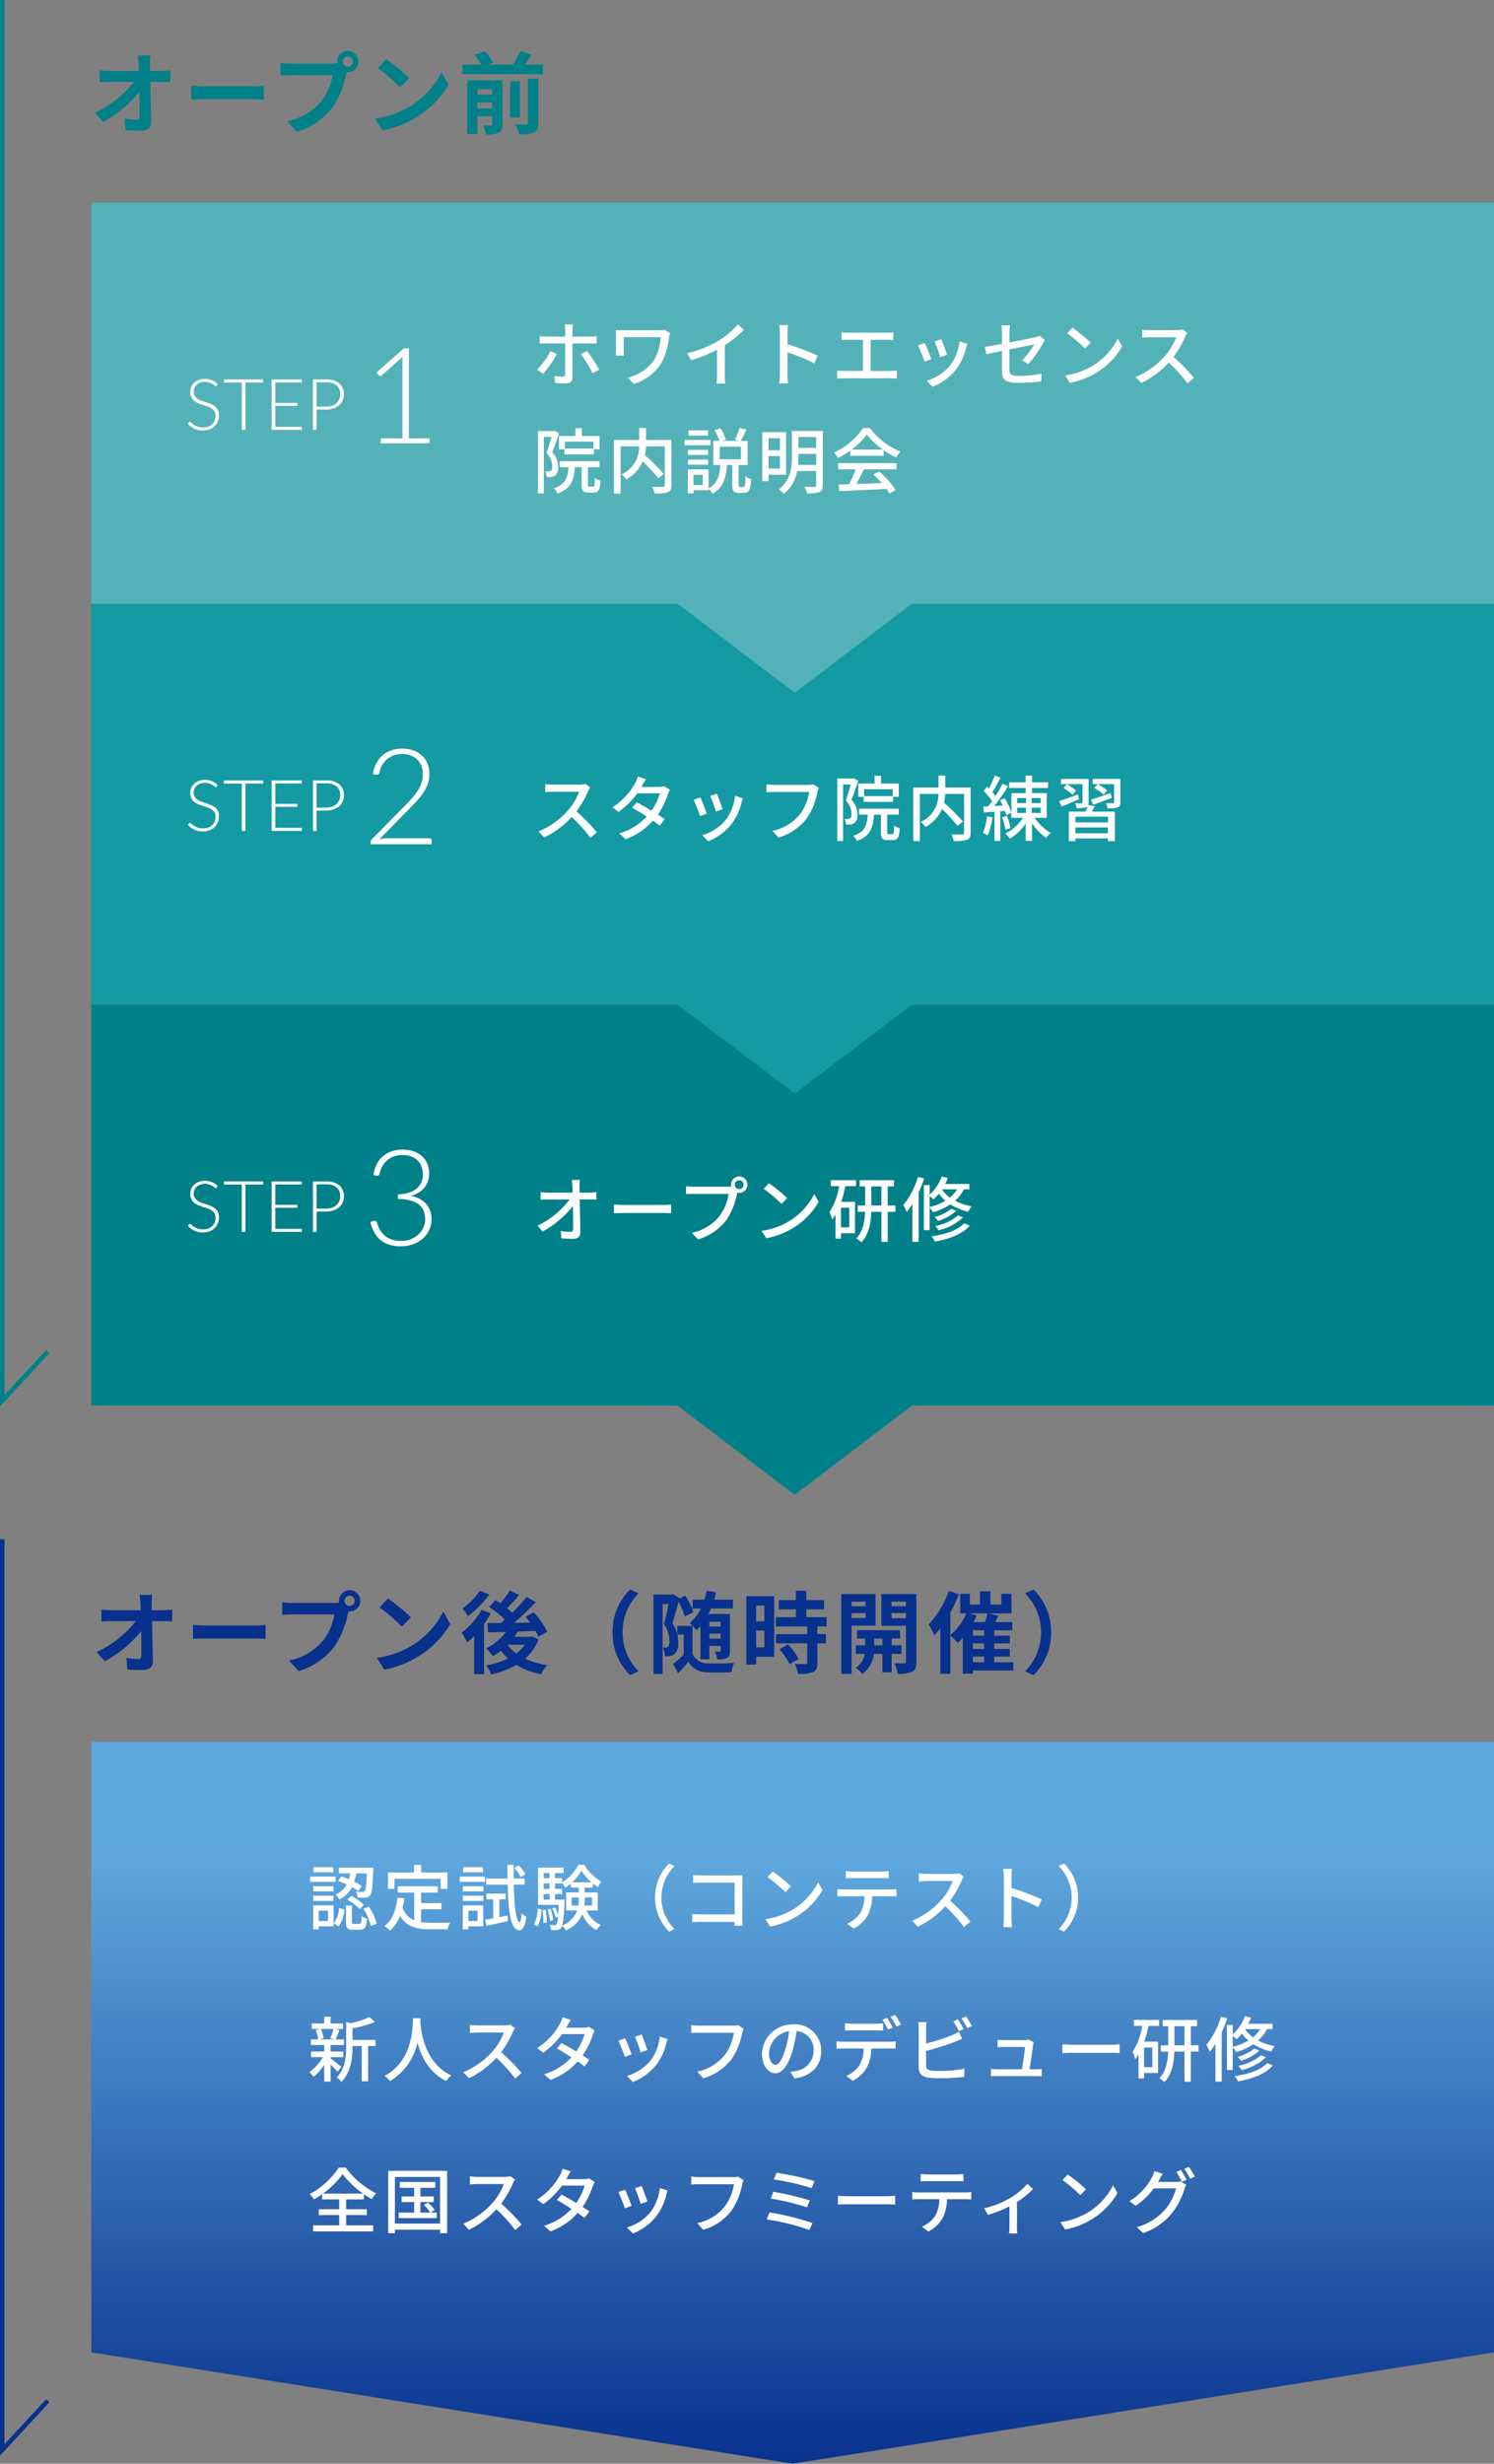
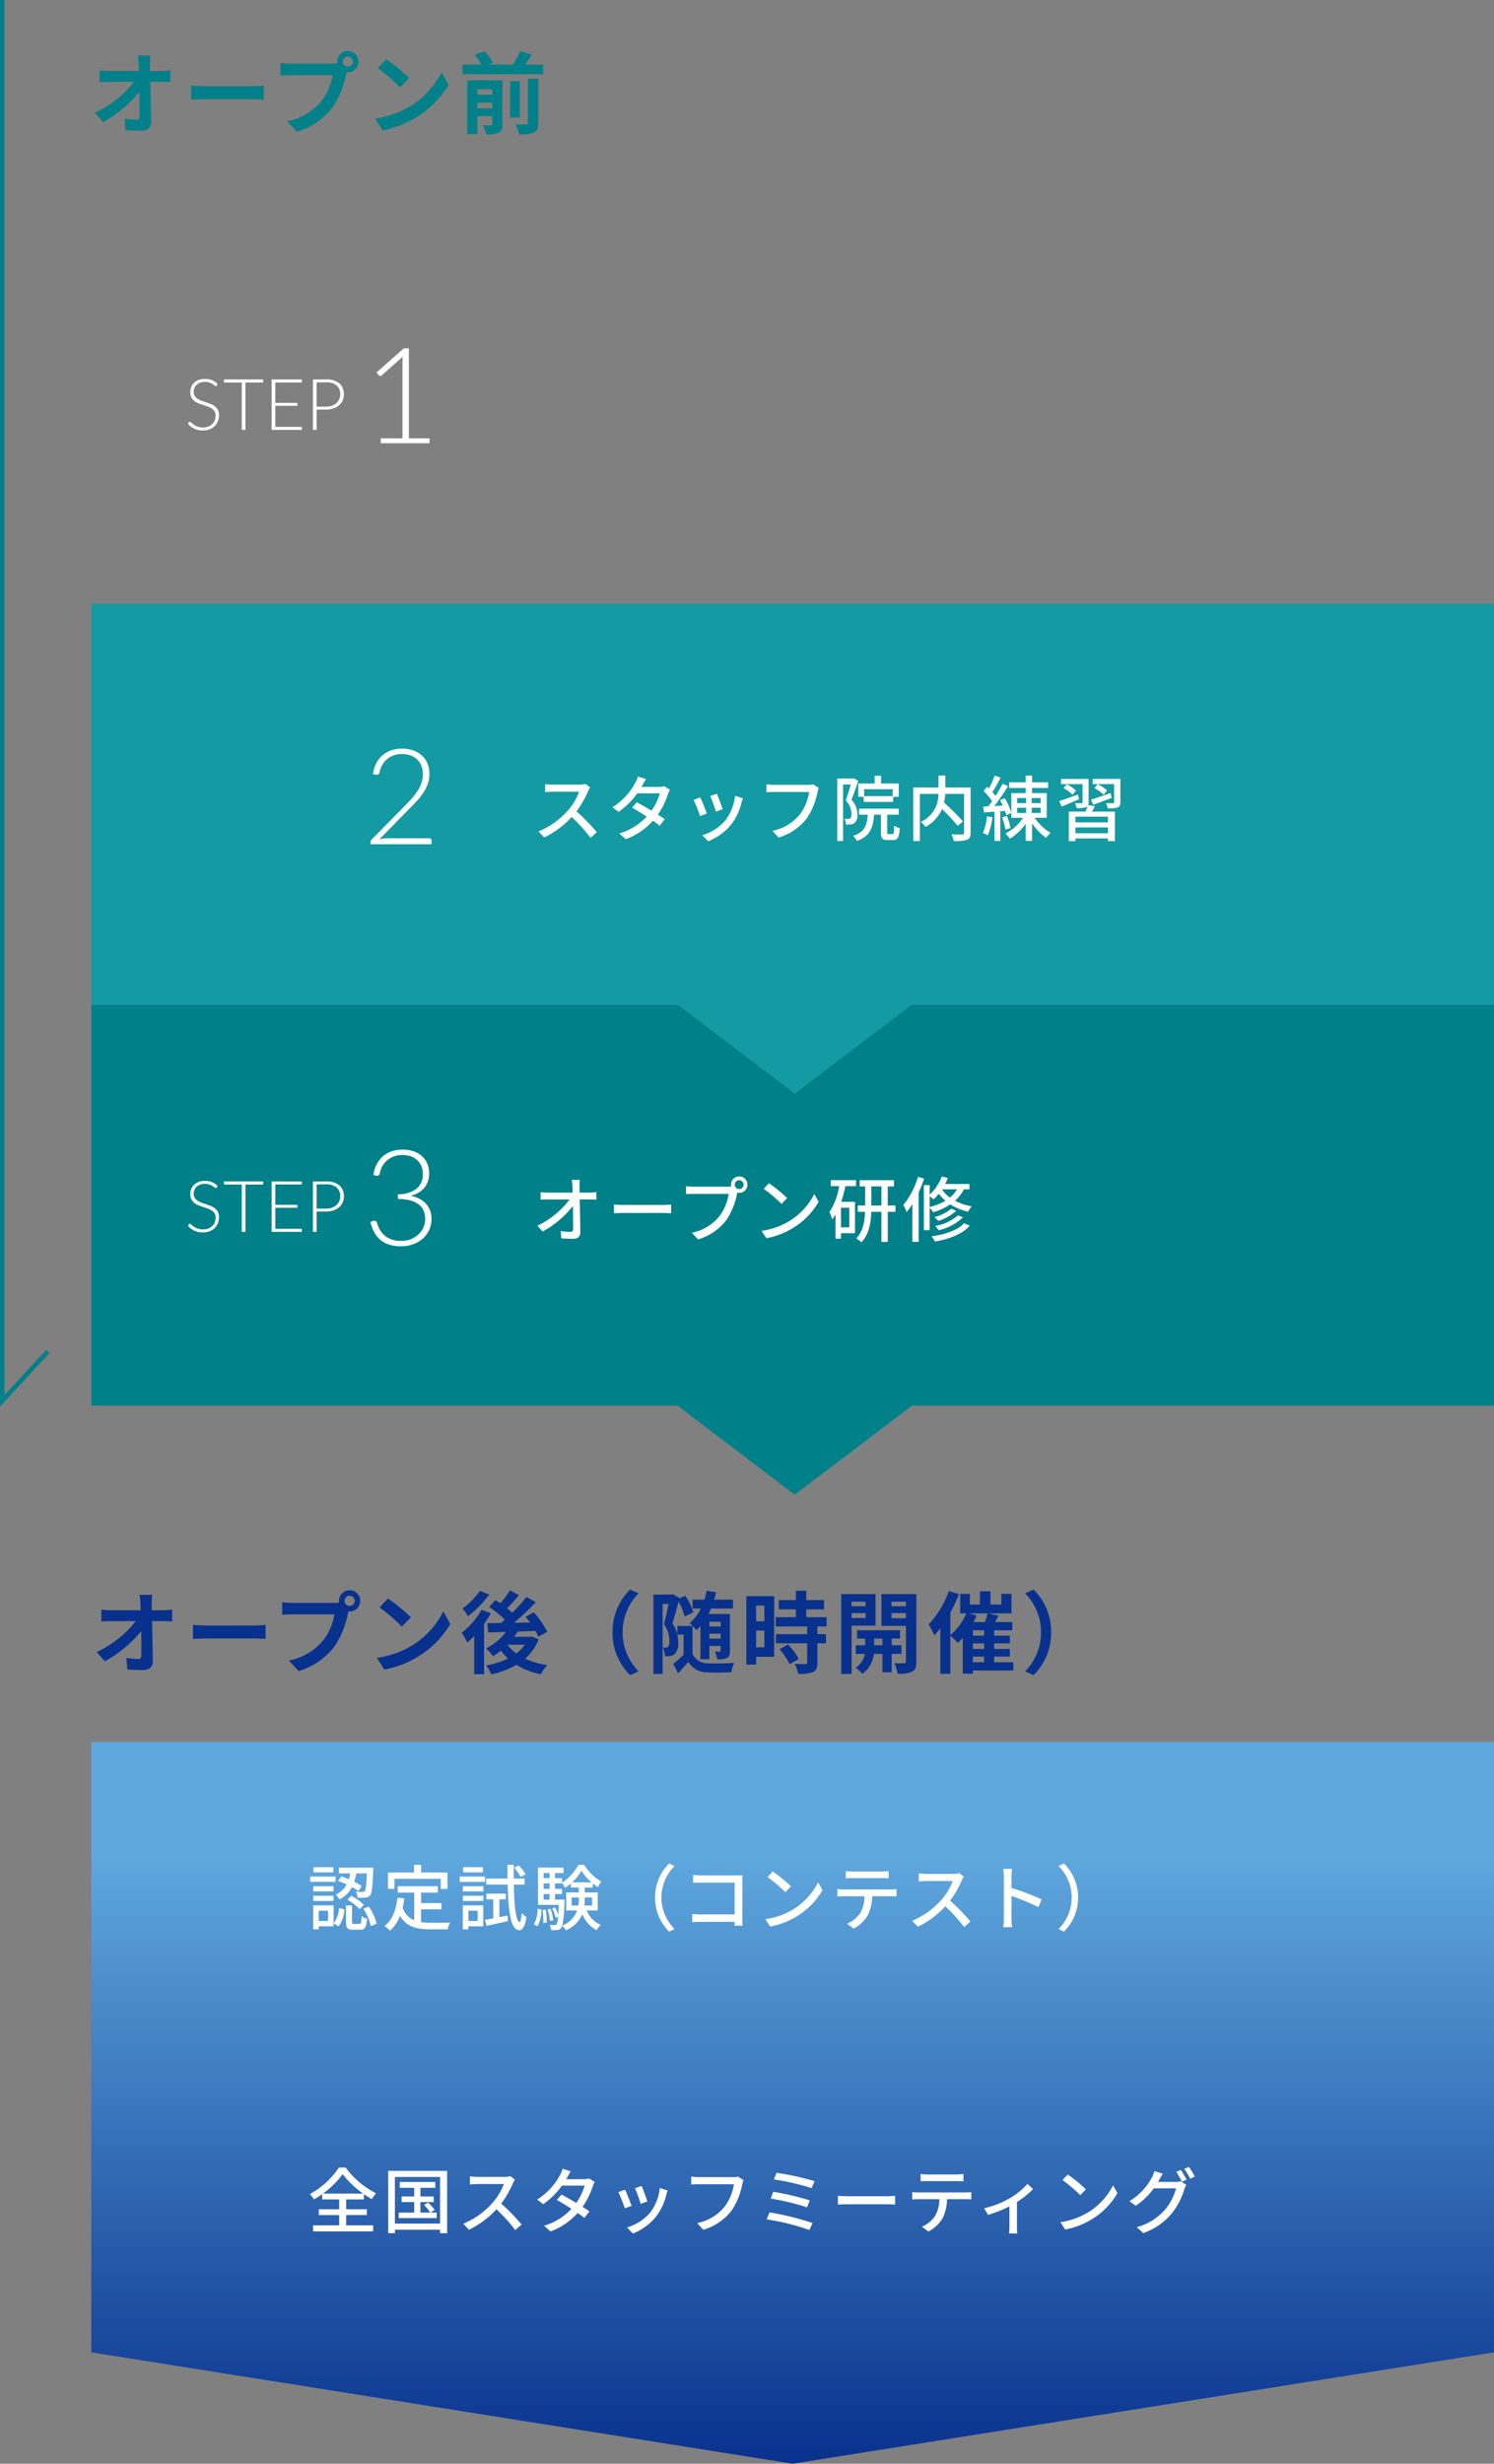
<svg xmlns="http://www.w3.org/2000/svg" width="335.5" height="552.978">
  <rect width="100%" height="100%" fill="#808080" stroke="none" />
  <defs>
    <linearGradient id="a" x1=".5" x2=".5" y2="1" gradientUnits="objectBoundingBox">
      <stop offset="0" stop-color="#5fa8de" />
      <stop offset="1" stop-color="#08318d" />
    </linearGradient>
  </defs>
  <g data-name="support/trainingstaff/image9-sp">
    <path data-name="合体 23" d="M152.143 315.488H20.5v-90h315v90H204.8l-26.33 20z" fill="#008088" />
    <path data-name="パス 290719" d="M130.156 267.68l-.016-1.376a8.986 8.986 0 01.08-1.472h-1.82a10.145 10.145 0 01.144 1.472c.016.384.032.848.048 1.376H123a12.556 12.556 0 01-1.6-.112v1.7q.792-.048 1.632-.048h4.88a19.666 19.666 0 01-7.212 5.884l1.152 1.312a22.165 22.165 0 006.8-5.728c.032 1.936.048 3.952.048 5.152 0 .432-.16.64-.592.64a16.477 16.477 0 01-2.192-.176l.128 1.648c.848.048 1.776.096 2.656.096 1.072 0 1.616-.512 1.616-1.44-.016-2.064-.08-5.024-.128-7.392h2.336c.4 0 .976.016 1.408.032v-1.68a12.875 12.875 0 01-1.488.112zm7.712 4.64a44.015 44.015 0 012.368-.064h8.7c.7 0 1.424.048 1.776.064v-1.968c-.384.032-1.008.1-1.792.1h-8.684c-.864 0-1.856-.048-2.368-.1zM166 266.88a.987.987 0 01-1-.992 1 1 0 01.992-.992 1 1 0 011.008.992.99.99 0 01-1 .992zm-10.224-.528a14.475 14.475 0 01-1.728-.112v1.776c.4-.016 1.04-.048 1.728-.048h7.856a11.2 11.2 0 01-2 4.912 10.632 10.632 0 01-6.26 3.808l1.376 1.5a12.444 12.444 0 006.352-4.332 16.019 16.019 0 002.4-5.868l.08-.3a1.744 1.744 0 00.416.048 1.844 1.844 0 001.856-1.84 1.854 1.854 0 00-1.852-1.848 1.851 1.851 0 00-1.84 1.84 1.986 1.986 0 00.048.432 5.073 5.073 0 01-.672.032zm16.9-.784l-1.176 1.248a36.376 36.376 0 014 3.392l1.264-1.3a32.4 32.4 0 00-4.096-3.34zm-1.656 10.704l1.072 1.648a17.641 17.641 0 006.128-2.384 16.49 16.49 0 005.616-5.792L182.86 268a15.234 15.234 0 01-5.552 6.032 16.625 16.625 0 01-6.288 2.24zm19.7-.8h-1.86v-4.4h1.856zm-4.144-9.248h1.856a14.4 14.4 0 01-2.16 5.808 9.181 9.181 0 01.592 1.68 9.529 9.529 0 00.752-1.1v5.404h1.244v-1.228H192v-7.04h-3.092a27.007 27.007 0 00.928-3.52h2.4v-1.344h-5.664zm9.1 4.352v-4.288h2.256v4.288zm5.408 0h-1.728v-4.288h1.408v-1.392h-7.712v1.392h1.232v4.288h-1.664v1.412h1.648c-.08 2.044-.448 4.4-1.968 5.98a7.851 7.851 0 011.136.864c1.728-1.792 2.144-4.444 2.224-6.844h2.272v6.764h1.424v-6.764h1.728zm5.072-6.432a18.594 18.594 0 01-3.3 6.32 11.658 11.658 0 01.752 1.568 15.854 15.854 0 001.28-1.776v8.48h1.412v-11.088c.464-1.024.88-2.08 1.232-3.12zm2.608 4.352c.3.224.688.528.88.7a11.337 11.337 0 001.184-1.264 8.943 8.943 0 001.472 1.572 12.475 12.475 0 01-3.536 1.408zm6.144-1.552a6.958 6.958 0 01-1.584 1.844 7.4 7.4 0 01-1.792-1.824l.016-.016zm2.8 0v-1.2h-5.472a11.522 11.522 0 00.624-1.36l-1.36-.336a10.437 10.437 0 01-2.736 4.08V266h-1.3v10.112h1.3v-5.072a6.882 6.882 0 01.784 1.056 13.968 13.968 0 003.852-1.776 12.484 12.484 0 004 1.648 7.021 7.021 0 01.816-1.216 12.4 12.4 0 01-3.744-1.248 8.942 8.942 0 001.984-2.56zm-2.56 5.844a10.906 10.906 0 01-5.12 2.384 5.894 5.894 0 01.736.96 11.648 11.648 0 005.488-2.9zm-1.52-1.488a9.726 9.726 0 01-3.776 1.868 5.144 5.144 0 01.816.864 10.677 10.677 0 004.08-2.272zm2.864 3.264c-1.392 1.564-4.224 2.492-7.312 2.94a4.909 4.909 0 01.768 1.168c3.312-.592 6.224-1.696 7.824-3.584z" fill="#fff" />
    <path data-name="パス 290718" d="M48.668 266.544a.226.226 0 01-.208.136.461.461 0 01-.268-.148 3.5 3.5 0 00-.444-.328 3.51 3.51 0 00-.7-.332 3.067 3.067 0 00-1.036-.152 3.07 3.07 0 00-1.084.176 2.262 2.262 0 00-.784.48 2.043 2.043 0 00-.48.7 2.193 2.193 0 00-.164.844 1.717 1.717 0 00.244.952 2.2 2.2 0 00.644.64 4.168 4.168 0 00.908.444q.508.18 1.044.356t1.044.388a3.764 3.764 0 01.908.532 2.441 2.441 0 01.644.788 2.5 2.5 0 01.244 1.168 3.667 3.667 0 01-.244 1.34 3.127 3.127 0 01-.708 1.088 3.324 3.324 0 01-1.136.732 4.121 4.121 0 01-1.536.268 4.341 4.341 0 01-1.928-.4 4.543 4.543 0 01-1.416-1.08l.224-.348a.281.281 0 01.224-.12.32.32 0 01.184.1l.272.236q.16.14.384.3a3.181 3.181 0 00.52.3 3.679 3.679 0 00.68.236 3.606 3.606 0 00.872.1 3.311 3.311 0 001.2-.2 2.626 2.626 0 00.892-.556 2.357 2.357 0 00.556-.836 2.784 2.784 0 00.192-1.036 1.827 1.827 0 00-.244-.988 2.1 2.1 0 00-.644-.648 4.154 4.154 0 00-.908-.436q-.508-.184-1.044-.352t-1.044-.376a3.6 3.6 0 01-.908-.532 2.435 2.435 0 01-.644-.808 2.68 2.68 0 01-.244-1.212 2.868 2.868 0 01.216-1.1 2.726 2.726 0 01.632-.932 3.1 3.1 0 011.028-.64 3.746 3.746 0 011.4-.244 4.224 4.224 0 011.58.28 3.787 3.787 0 011.276.856zm10.424-.68h-3.976v10.624h-.824v-10.624h-4v-.7h8.8zm8.708 9.944l-.02.68H61v-11.32h6.78v.68h-5.96v4.576h4.96v.664h-4.96v4.72zm5.4-4.536a4.014 4.014 0 001.336-.208 2.959 2.959 0 001-.576 2.5 2.5 0 00.632-.868 2.681 2.681 0 00.232-1.092 2.533 2.533 0 00-.8-2.008 3.529 3.529 0 00-2.392-.7H71.1v5.456zm0-6.1a4.492 4.492 0 013 .872 3.106 3.106 0 011.02 2.484 3.3 3.3 0 01-.28 1.368 3.082 3.082 0 01-.8 1.076 3.72 3.72 0 01-1.264.7 5.193 5.193 0 01-1.676.256h-2.1v4.56h-.824v-11.32z" fill="#fff" />
    <path data-name="パス 290717" d="M83.84 263.753a7.522 7.522 0 01.75-2.43 6 6 0 011.41-1.8 5.932 5.932 0 011.98-1.118 7.5 7.5 0 012.43-.382 7.652 7.652 0 012.3.338 5.54 5.54 0 011.9 1.012 4.785 4.785 0 011.29 1.68 5.408 5.408 0 01.472 2.325 5.244 5.244 0 01-.315 1.868 4.635 4.635 0 01-.878 1.463 5.1 5.1 0 01-1.327 1.057 6.753 6.753 0 01-1.665.653 5.939 5.939 0 013.532 1.807 5.039 5.039 0 011.181 3.427 5.625 5.625 0 01-.525 2.422 5.892 5.892 0 01-1.44 1.928 6.714 6.714 0 01-2.155 1.267 7.769 7.769 0 01-2.7.458 8.122 8.122 0 01-3.023-.488 5.88 5.88 0 01-1.987-1.267 5.851 5.851 0 01-1.215-1.748 13.837 13.837 0 01-.705-1.927l.57-.24a.864.864 0 01.5-.06.5.5 0 01.382.345q.075.18.2.563a6.044 6.044 0 00.368.848 6.054 6.054 0 00.622.952 4.466 4.466 0 00.96.893 5.034 5.034 0 001.388.66 6.425 6.425 0 001.92.255 5.773 5.773 0 002.363-.45 5.415 5.415 0 001.695-1.148 4.629 4.629 0 001.02-1.56 4.577 4.577 0 00.342-1.668 5.24 5.24 0 00-.307-1.815 3.4 3.4 0 00-1.028-1.447 5.239 5.239 0 00-1.9-.96 10.254 10.254 0 00-2.9-.352v-1.035a8.562 8.562 0 002.43-.368 5.214 5.214 0 001.755-.923 3.8 3.8 0 001.07-1.4 4.346 4.346 0 00.36-1.785 4.679 4.679 0 00-.375-1.95 3.883 3.883 0 00-1.01-1.365 4.026 4.026 0 00-1.47-.8 6.008 6.008 0 00-1.755-.25 5.458 5.458 0 00-1.86.308 4.9 4.9 0 00-1.507.855 4.823 4.823 0 00-1.088 1.305 5.175 5.175 0 00-.6 1.658.719.719 0 01-.255.435.726.726 0 01-.465.075z" fill="#fff" />
    <path data-name="合体 22" d="M152.143 225.488H20.5v-90h315v90H204.8l-26.33 20z" fill="#139aa2" />
    <path data-name="パス 290716" d="M131.5 175.952a4.853 4.853 0 01-1.392.16h-5.936a17.119 17.119 0 01-1.744-.112v1.808c.256-.016 1.12-.1 1.744-.1h5.872a13.164 13.164 0 01-2.544 4.228 17.978 17.978 0 01-6.576 4.688l1.296 1.344a20.477 20.477 0 006.16-4.592 34.608 34.608 0 014.22 4.672l1.428-1.248a42.528 42.528 0 00-4.576-4.688 21.9 21.9 0 002.624-4.56 5.523 5.523 0 01.464-.832zm17.648.5a3.725 3.725 0 01-1.2.176h-3.888l.192-.352c.16-.32.512-.928.816-1.408l-1.824-.58a5.653 5.653 0 01-.608 1.44 14.405 14.405 0 01-5.12 5.46l1.376 1.04a17.629 17.629 0 004.208-4.164h5.088a13.288 13.288 0 01-1.888 3.888c-1.168-.7-2.4-1.408-3.3-1.872l-1.056 1.2c.864.48 2.1 1.232 3.28 2a13.639 13.639 0 01-6.16 3.792l1.46 1.28a15.172 15.172 0 006.1-4.144c.608.416 1.136.8 1.52 1.12l1.12-1.472c-.4-.288-.944-.64-1.536-1.024A17.146 17.146 0 00150 178.24a8.078 8.078 0 01.448-.992zm11.84 1.7l-1.5.5a29.262 29.262 0 011.28 3.52l1.5-.544c-.208-.716-.992-2.812-1.28-3.484zm4.08.464a11.105 11.105 0 01-2.128 5.464 10.9 10.9 0 01-5.248 3.376l1.328 1.36a12.534 12.534 0 005.264-3.872 12.871 12.871 0 002.24-4.816 8.884 8.884 0 01.3-.96zm-7.808.368l-1.5.544a32.677 32.677 0 011.452 3.64l1.52-.56c-.304-.864-1.104-2.896-1.472-3.632zm25.376-2.936a4.077 4.077 0 01-1.024.112h-7.76a14.349 14.349 0 01-1.728-.128v1.792c.4-.032 1.04-.064 1.728-.064h7.856a11.049 11.049 0 01-2 4.912 10.56 10.56 0 01-6.24 3.808l1.36 1.508a12.424 12.424 0 006.372-4.34 15.862 15.862 0 002.38-5.872 4.862 4.862 0 01.288-.928zm17.824 2.64h-6.4v-1.552h6.4zm-7.728-2.832v2.992h1.216v1.14h6.624v-1.14h1.264v-2.992h-3.984v-1.744h-1.44v1.744zm-.976-1.168l-.224.048h-3.52v14.016h1.312V176.08h1.712c-.3 1.088-.72 2.512-1.12 3.584a4.388 4.388 0 011.3 2.992c0 .464-.064.848-.288 1.008a.861.861 0 01-.5.144 4.822 4.822 0 01-.816-.016 2.905 2.905 0 01.352 1.28 7.587 7.587 0 001.056-.016 2.154 2.154 0 00.864-.32 2.215 2.215 0 00.656-1.9 4.844 4.844 0 00-1.328-3.328c.512-1.248 1.072-2.912 1.52-4.256zm7.808 12.544c-.288 0-.336-.048-.336-.48v-3.888h2.608v-1.36h-8.928v1.36h1.952c-.16 2.416-.7 3.9-3.28 4.736a3.227 3.227 0 01.82 1.152c3-1.04 3.66-2.928 3.884-5.888h1.536v3.9c0 1.36.288 1.792 1.5 1.792h1.248c.992 0 1.36-.56 1.488-2.688a3.767 3.767 0 01-1.264-.56c-.032 1.664-.1 1.92-.384 1.92zm18.4-10.48h-5.68v-2.688h-1.536v2.688h-5.664v12.036h1.488v-10.6h4.16a6.778 6.778 0 01-3.952 6.3 5.31 5.31 0 011.056 1.12 8.507 8.507 0 003.712-4.016 38.3 38.3 0 013.488 3.76l1.216-.964a48 48 0 00-4.24-4.224 12.778 12.778 0 00.256-1.976h4.224v8.72c0 .288-.1.368-.4.384s-1.392.02-2.432-.028a5.973 5.973 0 01.512 1.5 8.861 8.861 0 002.992-.272c.592-.24.8-.688.8-1.568zm3.664 6.464a12.249 12.249 0 01-.9 3.744 7.611 7.611 0 011.092.528 14.591 14.591 0 001.04-4.064zm2.944-3.616a12.012 12.012 0 01.608 1.2l-1.888.112c1.04-1.328 2.192-3.024 3.088-4.448l-1.232-.56a28.816 28.816 0 01-1.584 2.752 9.886 9.886 0 00-.7-.864c.576-.88 1.264-2.16 1.824-3.248l-1.312-.48a19.15 19.15 0 01-1.3 2.912c-.144-.144-.288-.288-.432-.416l-.752.992a15.323 15.323 0 011.9 2.256 27.9 27.9 0 01-.864 1.168l-1.12.064.144 1.3c.7-.032 1.5-.1 2.368-.144v6.54h1.312v-6.64l1.056-.08a8.874 8.874 0 01.288.976l1.136-.528a13.056 13.056 0 00-1.488-3.312zm3.856 1.7h1.984v1.168h-1.984zm0-2.176h1.984v1.136h-1.984zm5.28 1.136h-2.032v-1.14h2.032zm0 2.208h-2.032v-1.172h2.032zm1.36 1.088v-5.54h-3.3v-1.152h3.6v-1.276h-3.6v-1.52h-1.44v1.52h-3.7v1.28h3.7v1.152h-3.216v5.536h2.64a10.666 10.666 0 01-3.98 3.532 6.276 6.276 0 011.008 1.152 11.753 11.753 0 003.552-3.36v3.856h1.44v-3.92a13.672 13.672 0 003.152 3.264 5.234 5.234 0 011.024-1.12 12.155 12.155 0 01-3.616-3.408zm-8.16 2.3a11.927 11.927 0 00-.8-2.72l-1.072.32a11.79 11.79 0 01.736 2.752zm18.592-5.232c1.2-.432 2.72-.992 4.144-1.536l-.24-1.088c-1.616.576-3.28 1.136-4.416 1.488zm3.12-3.216a8.6 8.6 0 00-2.128-1.392l-.736.864a10.41 10.41 0 012.1 1.488zm-6.544.928c-1.568.56-3.136 1.12-4.224 1.472l.56 1.216c1.136-.448 2.528-1.056 3.888-1.616zm-.448-.88a8.056 8.056 0 00-2.064-1.424l-.736.864a8.933 8.933 0 012.032 1.5zm7.184 7.12H241.5v-1.28h7.312zm-7.312 2.448v-1.312h7.312v1.312zm2.88-6.32a2.232 2.232 0 00.08-.64v-5.232h-6.192V176h4.832v4.064c0 .16-.048.224-.256.224-.192 0-.8 0-1.44-.016a4.647 4.647 0 01.384 1.088 6.1 6.1 0 002.1-.176.907.907 0 00.336-.24 10.444 10.444 0 01-.464 1.216h-3.744v6.628h1.484v-.6h7.312v.6h1.552v-6.628h-5.152c.224-.384.448-.8.672-1.216zm7.216-5.872h-6.208V176h4.8v4.048c0 .176-.048.224-.256.24-.208 0-.912 0-1.584-.032a4.592 4.592 0 01.4 1.168 6.7 6.7 0 002.224-.192c.48-.208.624-.528.624-1.184z" fill="#fff" />
-     <path data-name="パス 290715" d="M48.668 176.544a.226.226 0 01-.208.136.461.461 0 01-.268-.148 3.5 3.5 0 00-.444-.328 3.51 3.51 0 00-.7-.332 3.067 3.067 0 00-1.036-.152 3.07 3.07 0 00-1.084.176 2.262 2.262 0 00-.784.48 2.043 2.043 0 00-.48.7 2.193 2.193 0 00-.164.844 1.717 1.717 0 00.244.952 2.2 2.2 0 00.644.64 4.168 4.168 0 00.908.444q.508.18 1.044.356t1.044.388a3.764 3.764 0 01.908.532 2.441 2.441 0 01.644.788 2.5 2.5 0 01.244 1.168 3.667 3.667 0 01-.244 1.34 3.127 3.127 0 01-.708 1.088 3.324 3.324 0 01-1.136.732 4.121 4.121 0 01-1.536.268 4.341 4.341 0 01-1.928-.4 4.543 4.543 0 01-1.416-1.08l.224-.348a.281.281 0 01.224-.12.32.32 0 01.184.1l.272.236q.16.14.384.3a3.181 3.181 0 00.52.3 3.679 3.679 0 00.68.236 3.606 3.606 0 00.872.1 3.311 3.311 0 001.2-.2 2.626 2.626 0 00.892-.556 2.357 2.357 0 00.556-.836 2.784 2.784 0 00.192-1.036 1.827 1.827 0 00-.244-.988 2.1 2.1 0 00-.644-.648 4.154 4.154 0 00-.908-.436q-.508-.184-1.044-.352t-1.044-.376a3.6 3.6 0 01-.908-.532 2.435 2.435 0 01-.644-.808 2.68 2.68 0 01-.244-1.212 2.868 2.868 0 01.216-1.1 2.726 2.726 0 01.632-.932 3.1 3.1 0 011.028-.64 3.746 3.746 0 011.4-.244 4.224 4.224 0 011.58.28 3.787 3.787 0 011.276.856zm10.424-.68h-3.976v10.624h-.824v-10.624h-4v-.7h8.8zm8.708 9.944l-.02.68H61v-11.32h6.78v.68h-5.96v4.576h4.96v.664h-4.96v4.72zm5.4-4.536a4.014 4.014 0 001.336-.208 2.959 2.959 0 001-.576 2.5 2.5 0 00.632-.868 2.681 2.681 0 00.232-1.092 2.533 2.533 0 00-.8-2.008 3.529 3.529 0 00-2.392-.7H71.1v5.456zm0-6.1a4.492 4.492 0 013 .872 3.106 3.106 0 011.02 2.484 3.3 3.3 0 01-.28 1.368 3.082 3.082 0 01-.8 1.076 3.72 3.72 0 01-1.264.7 5.193 5.193 0 01-1.676.256h-2.1v4.56h-.824v-11.32z" fill="#fff" />
    <path data-name="パス 290714" d="M96.41 188.138a.492.492 0 01.375.143.513.513 0 01.135.367v.84H83.225v-.51a.779.779 0 01.082-.337.913.913 0 01.218-.293l7.245-7.335q.9-.915 1.665-1.77a13.978 13.978 0 001.328-1.725 8.2 8.2 0 00.877-1.785 5.949 5.949 0 00.315-1.95 4.9 4.9 0 00-.39-2.032 4.023 4.023 0 00-1.035-1.417 4.219 4.219 0 00-1.5-.825 5.843 5.843 0 00-1.77-.27 5.394 5.394 0 00-1.852.308 4.923 4.923 0 00-1.5.855 4.708 4.708 0 00-1.08 1.305 5.285 5.285 0 00-.593 1.658.755.755 0 01-.277.435.757.757 0 01-.472.075l-.735-.12a7.522 7.522 0 01.749-2.432 6 6 0 011.41-1.8 5.932 5.932 0 011.98-1.118 7.5 7.5 0 012.43-.382 7.564 7.564 0 012.318.352 5.687 5.687 0 011.95 1.065 5.068 5.068 0 011.343 1.785 5.944 5.944 0 01.495 2.512 6.568 6.568 0 01-.368 2.227 9.031 9.031 0 01-1 1.973 14.447 14.447 0 01-1.458 1.839q-.833.893-1.747 1.822l-6.653 6.78a7.825 7.825 0 011-.18 9.044 9.044 0 011.043-.06z" fill="#fff" />
-     <path data-name="合体 21" d="M152.143 135.488H20.5v-90h315v90H204.8l-26.33 20z" fill="#53b2b7" />
-     <path data-name="パス 290713" d="M123.628 78.788a16.989 16.989 0 01-3.028 4.172l1.38.928a24.7 24.7 0 003.072-4.416zm8.96-1.7c.4 0 .944 0 1.408.032v-1.648a14.158 14.158 0 01-1.424.08h-4.016V74.08a8.6 8.6 0 01.128-1.264H126.8a6.973 6.973 0 01.128 1.248v1.488h-4.292a10.532 10.532 0 01-1.44-.1v1.68c.448-.032.96-.048 1.456-.048h4.272v.064c0 .768 0 6.048-.016 6.8 0 .432-.176.608-.592.608a11.213 11.213 0 01-1.824-.188l.144 1.584a23.969 23.969 0 002.416.112c1.04 0 1.5-.48 1.5-1.36v-7.616zm-2.144 2.432a27.658 27.658 0 012.64 4.268l1.488-.816a33.369 33.369 0 00-2.752-4.204zm18.832-5.5a5.925 5.925 0 01-1.232.1h-7.968c-.72 0-1.36-.016-1.808-.048.032.384.064.8.064 1.184v3.408c0 .352-.032.72-.064 1.152h1.84a11.23 11.23 0 01-.048-1.152V75.68h8.32a11.967 11.967 0 01-1.488 5.12 10.18 10.18 0 01-5.92 3.968l1.392 1.408a11.408 11.408 0 006.064-4.528 15.622 15.622 0 001.824-5.968 6.592 6.592 0 01.24-.88zm13.5 3.456a26.541 26.541 0 004.272-3.44l-1.36-1.232a17.5 17.5 0 01-4.172 3.584 25.127 25.127 0 01-7.216 2.908l.912 1.552A30.67 30.67 0 00161 78.496v5.7a18.54 18.54 0 01-.1 1.888h1.984a12.032 12.032 0 01-.104-1.896zm20.836 2.348a55.212 55.212 0 00-6.768-2.56v-2.5c0-.56.064-1.264.112-1.792h-1.968a11.583 11.583 0 01.144 1.792v9.248a16.75 16.75 0 01-.132 2.052h1.968a18.747 18.747 0 01-.128-2.048v-4.944a42.655 42.655 0 016.048 2.5zm11.9 3.44v-6.992h3.632a14.24 14.24 0 011.44.064v-1.748a13.465 13.465 0 01-1.44.08H190.4c-.368 0-.992-.032-1.408-.08v1.744c.4-.048 1.056-.064 1.408-.064h3.376v6.992h-4.3a9.46 9.46 0 01-1.488-.112v1.828a16.11 16.11 0 011.488-.064h10.56c.336 0 .96.016 1.392.064v-1.824a11.686 11.686 0 01-1.392.112zm15.872-7.12l-1.5.5a29.263 29.263 0 011.28 3.52l1.5-.544c-.204-.708-.988-2.804-1.276-3.476zm4.08.464a11.105 11.105 0 01-2.124 5.472 10.9 10.9 0 01-5.248 3.376l1.328 1.36a12.534 12.534 0 005.264-3.872 12.871 12.871 0 002.24-4.816 8.886 8.886 0 01.3-.96zm-7.808.368l-1.5.544a32.677 32.677 0 011.456 3.648l1.52-.56c-.304-.864-1.104-2.896-1.472-3.632zm23.248 4.72a22.986 22.986 0 003.3-4.656c.128-.24.32-.544.448-.736l-1.2-.928a4.35 4.35 0 01-.976.32c-.688.16-3.248.672-5.792 1.168V74.64a13.746 13.746 0 01.112-1.632h-1.888a10.891 10.891 0 01.112 1.632v2.548c-1.648.3-3.1.56-3.84.656l.3 1.664c.656-.144 2.016-.416 3.536-.736v4.616c0 1.712.544 2.544 3.808 2.544a37.21 37.21 0 005.008-.336l.064-1.728a25.355 25.355 0 01-5.024.5c-1.84 0-2.192-.352-2.192-1.408v-4.528c2.592-.528 5.184-1.04 5.552-1.12a14.977 14.977 0 01-2.72 3.568zm9.92-8.128l-1.168 1.248a36.375 36.375 0 014 3.392l1.264-1.3a32.4 32.4 0 00-4.092-3.34zm-1.648 10.7l1.076 1.652a17.641 17.641 0 006.128-2.384 16.49 16.49 0 005.62-5.792L251.024 76a15.234 15.234 0 01-5.552 6.032 16.625 16.625 0 01-6.292 2.24zm26.4-10.32a4.853 4.853 0 01-1.392.16h-5.936a17.119 17.119 0 01-1.744-.112v1.812c.256-.016 1.12-.1 1.744-.1h5.872a13.164 13.164 0 01-2.544 4.224A17.978 17.978 0 01255 84.624l1.3 1.344a20.477 20.477 0 006.16-4.592 34.608 34.608 0 014.224 4.672l1.424-1.248a42.527 42.527 0 00-4.576-4.688 21.9 21.9 0 002.624-4.56 5.523 5.523 0 01.464-.832zm-132.316 26.74h-6.4v-1.552h6.4zm-7.728-2.832v2.992h1.216v1.14h6.624v-1.14h1.264v-2.992h-3.984v-1.744h-1.44v1.744zm-.976-1.168l-.224.048h-3.52v14.016h1.312V98.08h1.712c-.3 1.088-.72 2.512-1.12 3.584a4.388 4.388 0 011.3 2.992c0 .464-.064.848-.288 1.008a.861.861 0 01-.5.144 4.822 4.822 0 01-.816-.016 2.905 2.905 0 01.352 1.28 7.587 7.587 0 001.056-.016 2.154 2.154 0 00.864-.32 2.215 2.215 0 00.656-1.9 4.844 4.844 0 00-1.328-3.328c.512-1.248 1.072-2.912 1.52-4.256zm7.808 12.544c-.288 0-.336-.048-.336-.48v-3.888h2.608v-1.36h-8.928v1.36h1.952c-.16 2.416-.7 3.9-3.28 4.736a3.227 3.227 0 01.82 1.152c3.008-1.04 3.664-2.928 3.888-5.888h1.532v3.9c0 1.36.288 1.792 1.5 1.792h1.248c.992 0 1.36-.56 1.488-2.688a3.767 3.767 0 01-1.264-.56c-.032 1.664-.1 1.92-.384 1.92zm18.4-10.48h-5.68v-2.688h-1.536v2.688h-5.664v12.036h1.488v-10.6h4.16a6.778 6.778 0 01-3.952 6.3 5.31 5.31 0 011.056 1.12 8.507 8.507 0 003.712-4.016 38.3 38.3 0 013.488 3.76l1.216-.976a48 48 0 00-4.24-4.224 12.778 12.778 0 00.256-1.968h4.224v8.72c0 .288-.1.368-.4.384s-1.392.016-2.432-.032a5.973 5.973 0 01.512 1.5 8.861 8.861 0 002.992-.272c.592-.24.8-.688.8-1.568zM159 96.588h-4.412v1.168H159zm.56 2.16h-5.82v1.184h5.824zm-.56 2.224h-4.508v1.156H159zm-4.512 3.328H159v-1.148h-4.508zm7.136-4.032h4.756v2.82h-4.752zm-3.804 8.596h-2.08v-2.3h2.08zm8.352.448c-.288 0-.32-.064-.32-.512v-4.432h2.048V98.96h-1.536c.384-.656.832-1.616 1.248-2.512l-1.536-.416a16.069 16.069 0 01-1.04 2.656l.9.272H162.2l.816-.288a11.168 11.168 0 00-1.232-2.544l-1.312.432a11.845 11.845 0 011.1 2.4h-1.384v5.408h1.584c-.16 2.208-.56 4.128-2.656 5.248v-4.256h-4.656v5.376h1.28v-.688h3.376v-.32a3.828 3.828 0 01.88 1.1c2.48-1.392 3.04-3.712 3.28-6.464h1.168v4.448c0 1.36.272 1.808 1.488 1.808h1.2c1.056 0 1.408-.64 1.52-3.12a3.769 3.769 0 01-1.264-.576c-.032 2.064-.1 2.384-.416 2.384zm8.976-10.96v2.688h-2.576v-2.688zm-2.576 6.816v-2.8h2.576v2.8zm3.952 1.376v-9.556H171.2v11h1.376v-1.44zm2.688-2.192c.064-.672.08-1.328.08-1.936v-.528h4v2.464zm4.08-6.256v2.432h-4v-2.432zm1.472-1.376h-6.928v5.68c0 2.448-.272 5.44-2.944 7.44a5.184 5.184 0 011.1 1.024 8.133 8.133 0 003.008-5.152h4.288v3.2c0 .272-.112.368-.384.384-.288 0-1.264.016-2.224-.016a5.652 5.652 0 01.544 1.44 8 8 0 002.784-.272c.544-.24.752-.688.752-1.52zm6.48 4.192a15.537 15.537 0 003.408-3.392 16.022 16.022 0 003.6 3.392zm-.3 1.376h7.488v-1.248a20.076 20.076 0 002.832 1.664 7.243 7.243 0 01.944-1.344 16.084 16.084 0 01-6.848-5.28h-1.54a16.181 16.181 0 01-6.544 5.5 5.42 5.42 0 01.88 1.216 19.691 19.691 0 002.784-1.664zm-2.752 3.056h3.968a27.245 27.245 0 01-1.492 3.344l-2.368.08.192 1.456c2.72-.112 6.784-.288 10.592-.48a10.919 10.919 0 01.7 1.04l1.36-.848a20.36 20.36 0 00-3.712-4.112l-1.28.688a23.324 23.324 0 011.856 1.9c-1.952.08-3.936.16-5.712.224.576-1.024 1.168-2.224 1.7-3.3h7.328v-1.384h-13.136z" fill="#fff" />
    <path data-name="パス 290712" d="M48.668 86.544a.226.226 0 01-.208.136.461.461 0 01-.268-.148 3.5 3.5 0 00-.444-.328 3.51 3.51 0 00-.7-.332 3.067 3.067 0 00-1.036-.152 3.07 3.07 0 00-1.084.176 2.262 2.262 0 00-.784.48 2.043 2.043 0 00-.48.7 2.193 2.193 0 00-.164.844 1.717 1.717 0 00.244.952 2.2 2.2 0 00.644.64 4.168 4.168 0 00.908.444q.508.18 1.044.356t1.044.388a3.764 3.764 0 01.908.532 2.441 2.441 0 01.644.788 2.5 2.5 0 01.244 1.168 3.667 3.667 0 01-.244 1.34 3.127 3.127 0 01-.708 1.088 3.324 3.324 0 01-1.136.732 4.121 4.121 0 01-1.536.268 4.341 4.341 0 01-1.928-.4 4.543 4.543 0 01-1.416-1.08l.224-.348a.281.281 0 01.224-.12.32.32 0 01.184.1l.272.236q.16.14.384.3a3.181 3.181 0 00.52.3 3.679 3.679 0 00.68.236 3.606 3.606 0 00.872.1 3.311 3.311 0 001.2-.2 2.626 2.626 0 00.892-.556 2.357 2.357 0 00.556-.836 2.784 2.784 0 00.192-1.036 1.827 1.827 0 00-.244-.988 2.1 2.1 0 00-.644-.648 4.154 4.154 0 00-.908-.436q-.508-.184-1.044-.352t-1.044-.376a3.6 3.6 0 01-.908-.532 2.435 2.435 0 01-.644-.808 2.68 2.68 0 01-.244-1.212 2.868 2.868 0 01.216-1.1 2.726 2.726 0 01.632-.932 3.1 3.1 0 011.028-.64 3.746 3.746 0 011.4-.244 4.224 4.224 0 011.58.28 3.787 3.787 0 011.276.856zm10.424-.68h-3.976v10.624h-.824V85.864h-4v-.7h8.8zm8.708 9.944l-.02.68H61v-11.32h6.78v.68h-5.96v4.576h4.96v.664h-4.96v4.72zm5.4-4.536a4.014 4.014 0 001.336-.208 2.959 2.959 0 001-.576 2.5 2.5 0 00.632-.868 2.681 2.681 0 00.232-1.092 2.533 2.533 0 00-.8-2.008 3.529 3.529 0 00-2.392-.7H71.1v5.456zm0-6.1a4.492 4.492 0 013 .872 3.106 3.106 0 011.02 2.484 3.3 3.3 0 01-.28 1.368 3.082 3.082 0 01-.8 1.076 3.72 3.72 0 01-1.264.7 5.193 5.193 0 01-1.676.256h-2.1v4.56h-.824v-11.32z" fill="#fff" />
    <path data-name="パス 290711" d="M96.455 98.378v1.11H85.5v-1.11h4.88v-17.22q0-.51.045-1.08l-4.68 4.155a.479.479 0 01-.42.135.593.593 0 01-.33-.18l-.435-.6 6.135-5.415h1.125v20.205z" fill="#fff" />
    <path data-name="パス 290710" d="M33.68 15.928l-.02-1.44a17.106 17.106 0 01.12-2.02h-2.84c.1.7.16 1.44.2 2.02q.03.66.06 1.44h-6.62a19.145 19.145 0 01-2.22-.14v2.66c.7-.04 1.56-.08 2.28-.08h5.46a24.085 24.085 0 01-8.8 6.94l1.84 2.08a27.5 27.5 0 008.16-6.76c.04 2.06.04 4.06.04 5.4 0 .58-.2.84-.7.84a16.988 16.988 0 01-2.66-.24l.22 2.6c1.14.08 2.26.12 3.48.12 1.52 0 2.26-.74 2.24-2.02-.04-2.7-.12-6.04-.18-8.96h2.58c.54 0 1.3.04 1.94.06v-2.66a15.461 15.461 0 01-2.08.16zm9.26 6.44c.74-.06 2.08-.1 3.22-.1H56.9c.84 0 1.86.08 2.34.1v-3.14c-.52.04-1.42.12-2.34.12H46.16c-1.04 0-2.5-.06-3.22-.12zm35.18-7.4a1.157 1.157 0 01-1.16-1.14 1.161 1.161 0 011.16-1.16 1.157 1.157 0 011.14 1.16 1.153 1.153 0 01-1.14 1.14zm-12.76-.68a22.269 22.269 0 01-2.38-.16v2.82c.52-.04 1.46-.08 2.38-.08h9.32a12.843 12.843 0 01-2.36 5.64 13.144 13.144 0 01-7.84 4.7l2.18 2.38a15.828 15.828 0 008.04-5.52 20.189 20.189 0 003-7.28l.16-.6a1.14 1.14 0 00.26.02 2.4 2.4 0 002.38-2.38 2.4 2.4 0 00-2.38-2.4 2.407 2.407 0 00-2.4 2.4 2.215 2.215 0 00.04.38 8.854 8.854 0 01-1.14.08zm21.36-1l-1.88 2a41.585 41.585 0 015 4.32l2.04-2.1a42 42 0 00-5.16-4.22zm-2.5 13.32l1.68 2.64a21.659 21.659 0 007.42-2.82 21.267 21.267 0 007.4-7.4l-1.56-2.82a18.965 18.965 0 01-7.28 7.78 20.614 20.614 0 01-7.66 2.62zm22.98-2.28v-1.3h3.34v1.3zm3.34-4.3v1.24h-3.34v-1.24zm2.3-2h-7.9v12.08h2.26v-4.04h3.34v1.78c0 .24-.08.32-.32.32-.26.02-1.06.02-1.8-.02a8.225 8.225 0 01.76 2.02 6.272 6.272 0 002.78-.38c.68-.34.88-.9.88-1.92zm5.7 9.54c0 .28-.1.36-.42.36-.34.02-1.38.02-2.4-.02a8.339 8.339 0 01.86 2.24 7.848 7.848 0 003.28-.4c.8-.38 1.02-.96 1.02-2.14v-9.94h-2.34zm-1.8-9.34h-2.18v8.16h2.18zm1.14-3.72c.5-.7 1.04-1.48 1.52-2.26l-2.58-.76a22.421 22.421 0 01-1.64 3.02h-5.56l1.1-.38a11.051 11.051 0 00-1.86-2.6l-2.26.78a13.412 13.412 0 011.5 2.2h-4.26v2.14h18.1v-2.14z" fill="#008088" />
    <path data-name="パス 288653" d="M.5 0v314.4l10.241-11.058" fill="none" stroke="#008088" />
    <path data-name="合体 24" d="M5675-10493h315l-157.5 25zm0 0v-137h315v137z" transform="translate(-5654.5 11020.976)" fill="url(#a)" />
    <path data-name="パス 290709" d="M75.912 422.168a17.536 17.536 0 011.936.784 5.122 5.122 0 01-2.5 2.3 3.453 3.453 0 01.864 1.072 6.406 6.406 0 002.832-2.768 12.348 12.348 0 011.456.9l.72-1.152a15.04 15.04 0 00-1.68-.944 10.808 10.808 0 00.448-1.888h2.4c-.112 2.688-.272 3.712-.48 3.984a.518.518 0 01-.512.176c-.24 0-.832 0-1.488-.064a3.162 3.162 0 01.384 1.36 12.614 12.614 0 001.792-.016 1.3 1.3 0 001.016-.528c.416-.48.56-1.9.72-5.6.016-.176.016-.592.016-.592h-7.748v1.28h2.56a12.294 12.294 0 01-.3 1.328 17.954 17.954 0 00-1.728-.656zm2.096 4.208a12.58 12.58 0 012.768 2.144l.928-.976a11.408 11.408 0 00-2.832-2.032zm-3.152-7.3h-4.448v1.168h4.448zm.5 2.112H69.64v1.188h5.712zm-.456 2.18h-4.556v1.152H74.9zm-4.56 3.3h4.56v-1.172h-4.556zm3.316 2.188v2.3h-2.08v-2.3zm1.264-1.2h-4.592v5.376h1.248v-.672h3.344zm1.12 4.72a7.093 7.093 0 001.3-3.824l-1.2-.3a6.581 6.581 0 01-1.188 3.436zm3.472-.56c-.4 0-.464-.064-.464-.464v-3.676h-1.36v3.7c0 1.328.3 1.744 1.6 1.744h1.568c1.056 0 1.424-.512 1.568-2.5a3.348 3.348 0 01-1.232-.56c-.048 1.552-.112 1.76-.5 1.76zm2.08-3.408a11.9 11.9 0 011.68 3.9l1.312-.544a11.4 11.4 0 00-1.776-3.84zm6.992-6.72h10.384v2.272h1.52v-3.684h-5.92v-1.712h-1.584v1.712h-5.856v3.68h1.456zm5.968 6.848h4.576v-1.392h-4.576v-2.352h3.776v-1.424H89.32v1.424h3.7V431a4.58 4.58 0 01-2.608-2.816 19.567 19.567 0 00.384-2.1l-1.536-.144c-.34 2.804-1.16 5.044-2.916 6.356a8.047 8.047 0 011.232 1.024 8.145 8.145 0 002.256-3.328c1.456 2.512 3.76 3.04 6.9 3.04h3.808a4.488 4.488 0 01.56-1.5c-.912.032-3.6.032-4.288.032a16.718 16.718 0 01-2.26-.148zm23.472-7.86a8.748 8.748 0 00-1.536-1.984l-1.024.528a10.781 10.781 0 011.472 2.056zm-9.568-1.6h-4.448v1.168h4.448zm.464 2.112h-5.68v1.188h5.68zm-1.664 7.668v2.3h-2.08v-2.3zm1.264-1.2h-4.592v5.376h1.248v-.672h3.344zm-4.576-.992h4.608v-1.168h-4.608zm0-2.144h4.608v-1.152h-4.608zm8.192 5.776v-4h1.456v-1.28h-4.368v1.28h1.536v4.272c-.688.128-1.312.24-1.84.32l.32 1.36c1.376-.288 3.152-.688 4.832-1.072l-.1-1.232zm5.664-7.3v-1.36h-2.432a99.283 99.283 0 010-3.088h-1.424c0 1.072.016 2.112.032 3.088h-4.8v1.36h4.832c.16 6.3.672 10.176 2.624 10.24.576.016 1.232-.56 1.584-2.992a4.978 4.978 0 01-1.072-.864c-.064 1.268-.224 2.036-.444 2.02-.8-.048-1.22-3.424-1.316-8.4zm2.9 9.348a7.534 7.534 0 00.864-3.776l-.848-.176a7.2 7.2 0 01-.816 3.52zm1.132-3.648a15.681 15.681 0 01.176 2.928l.752-.112a14.426 14.426 0 00-.224-2.9zm2.8-2.336v-1.248h1.584v-1.168h-1.584v-1.216h1.584v-.144a6.412 6.412 0 01.672 1.136 9.288 9.288 0 001.312-.976v.912h1.776v1.1h-2.832v4.048h2.464a5.883 5.883 0 01-3.328 3.38 29.29 29.29 0 00.48-5.28c.016-.16.016-.544.016-.544zm-2.56-1.248h1.344v1.248h-1.344zm1.344-2.384v1.216h-1.344v-1.216zm0-2.32v1.152h-1.344v-1.152zm5.072 2.08a10.927 10.927 0 002.08-2.624 11.8 11.8 0 002.256 2.624zm4.464 3.388v1.808h-1.728a11.594 11.594 0 00.08-1.488v-.32zm-4.576 1.812v-1.812h1.6v.3a9.619 9.619 0 01-.1 1.5zm5.856 1.12v-4.048H131.3v-1.1h1.8v-.928a10.734 10.734 0 001.168.848 7.692 7.692 0 01.752-1.28 10.987 10.987 0 01-3.84-3.744h-1.316a10.437 10.437 0 01-3.648 3.98v-.976h-1.584v-1.152h1.92v-1.232h-5.728v8.368h4.656c-.032.912-.08 1.632-.128 2.224a9.906 9.906 0 00-.72-1.648l-.64.208a9.09 9.09 0 01.784 2.08l.544-.208a3.958 3.958 0 01-.352 1.7.439.439 0 01-.416.192c-.208 0-.64 0-1.136-.048a2.979 2.979 0 01.336 1.168 9.519 9.519 0 001.408-.036 1.155 1.155 0 00.88-.464 1.286 1.286 0 00.224-.448 3.98 3.98 0 01.832.992 6.863 6.863 0 003.68-3.632 6.731 6.731 0 003.2 3.584 5.594 5.594 0 01.944-1.168 5.972 5.972 0 01-3.168-3.232zm-10 2.176a11.116 11.116 0 00-.592-2.544l-.672.128a13.053 13.053 0 01.544 2.576zm26.032 2.56l1.216-.576a9.957 9.957 0 01-2.944-7.072 9.957 9.957 0 012.944-7.072l-1.216-.576a10.66 10.66 0 00-3.164 7.648 10.66 10.66 0 003.164 7.648zm16.496-1.328c-.032-.352-.06-1.14-.06-1.696v-8.272c0-.416.016-.992.032-1.344-.288.016-.848.032-1.28.032H157.5c-.528 0-1.3-.048-1.856-.1v1.76c.416-.016 1.232-.048 1.856-.048h7.472v7.136H157.3c-.688 0-1.392-.048-1.856-.08v1.812a31.883 31.883 0 011.92-.064h7.584c0 .336-.016.64-.016.864zm6.768-12.16l-1.168 1.248a36.375 36.375 0 014 3.392l1.264-1.3a32.4 32.4 0 00-4.096-3.34zm-1.648 10.7l1.072 1.652a17.641 17.641 0 006.128-2.384 16.49 16.49 0 005.62-5.792l-.976-1.744a15.234 15.234 0 01-5.552 6.032 16.625 16.625 0 01-6.292 2.24zm26.08-9.216c.5 0 1.088.016 1.6.048v-1.648a10.911 10.911 0 01-1.6.112h-6.448a12.255 12.255 0 01-1.568-.112v1.648c.448-.032 1.04-.048 1.568-.048zm-8.448 2.544a14.02 14.02 0 01-1.456-.08v1.652c.448-.032.976-.048 1.456-.048h4.624a7.4 7.4 0 01-.96 3.776 6.643 6.643 0 01-2.96 2.384l1.472 1.088a7.794 7.794 0 003.184-2.98 9.953 9.953 0 00.992-4.272h4.112c.416 0 .976.016 1.344.048v-1.644c-.4.048-1.008.08-1.344.08zm25.888-3.644a4.853 4.853 0 01-1.392.16h-5.936a17.119 17.119 0 01-1.744-.112v1.808c.256-.016 1.12-.1 1.744-.1h5.872a13.164 13.164 0 01-2.544 4.228 17.978 17.978 0 01-6.576 4.688l1.296 1.344a20.477 20.477 0 006.16-4.592 34.608 34.608 0 014.22 4.672l1.424-1.248a42.527 42.527 0 00-4.576-4.688 21.9 21.9 0 002.624-4.56 5.523 5.523 0 01.464-.832zm18.512 5.872a55.213 55.213 0 00-6.768-2.56v-2.5c0-.56.064-1.264.112-1.792h-1.968a11.582 11.582 0 01.144 1.792v9.248a16.749 16.749 0 01-.132 2.052h1.968a18.746 18.746 0 01-.128-2.048v-4.944a42.655 42.655 0 016.048 2.5zm5.024-8.064l-1.216.576a9.957 9.957 0 012.944 7.072 9.957 9.957 0 01-2.944 7.072l1.216.576a10.66 10.66 0 003.164-7.648 10.66 10.66 0 00-3.164-7.648z" fill="#fff" />
    <path data-name="パス 290708" d="M34.08 361.416l-.02-1.44a17.107 17.107 0 01.12-2.02h-2.84c.1.7.16 1.44.2 2.02q.03.66.06 1.44h-6.62a19.145 19.145 0 01-2.22-.14v2.66c.7-.04 1.56-.08 2.28-.08h5.46a24.085 24.085 0 01-8.8 6.94l1.84 2.08a27.5 27.5 0 008.16-6.76c.04 2.06.04 4.06.04 5.4 0 .58-.2.84-.7.84a16.988 16.988 0 01-2.66-.24l.22 2.6c1.14.08 2.26.12 3.48.12 1.52 0 2.26-.74 2.24-2.02-.04-2.7-.12-6.04-.18-8.96h2.58c.54 0 1.3.04 1.94.06v-2.66a15.461 15.461 0 01-2.08.16zm9.26 6.44c.74-.06 2.08-.1 3.22-.1H57.3c.84 0 1.86.08 2.34.1v-3.14c-.52.04-1.42.12-2.34.12H46.56c-1.04 0-2.5-.06-3.22-.12zm35.18-7.4a1.157 1.157 0 01-1.16-1.14 1.161 1.161 0 011.16-1.16 1.157 1.157 0 011.14 1.16 1.153 1.153 0 01-1.14 1.14zm-12.76-.68a22.269 22.269 0 01-2.38-.16v2.82c.52-.04 1.46-.08 2.38-.08h9.32a12.843 12.843 0 01-2.36 5.64 13.144 13.144 0 01-7.84 4.7l2.18 2.38a15.828 15.828 0 008.04-5.52 20.189 20.189 0 003-7.28l.16-.6a1.14 1.14 0 00.26.02 2.4 2.4 0 002.38-2.38 2.4 2.4 0 00-2.38-2.4 2.407 2.407 0 00-2.4 2.4 2.215 2.215 0 00.04.38 8.854 8.854 0 01-1.14.08zm21.36-1l-1.88 2a41.585 41.585 0 015 4.32l2.04-2.1a42 42 0 00-5.16-4.22zm-2.5 13.32l1.68 2.64a21.659 21.659 0 007.42-2.82 21.267 21.267 0 007.4-7.4l-1.56-2.82a18.965 18.965 0 01-7.28 7.78 20.614 20.614 0 01-7.66 2.62zm23.16-15.04a16.711 16.711 0 01-3.92 3.96 18.2 18.2 0 011.24 1.74 24.588 24.588 0 004.78-4.88zm.36 4.26a16.788 16.788 0 01-4.46 5.14 14.446 14.446 0 011.24 2.22 17.707 17.707 0 001.56-1.48v8.56h2.22v-11.24a26.8 26.8 0 001.52-2.42zm5.84 7.84h3.88a8.9 8.9 0 01-1.92 1.96 9.132 9.132 0 01-1.98-1.94zm5.5-1.86l-.38.08h-3.62c.28-.38.54-.78.78-1.18 1.3-.04 2.66-.08 3.98-.14a11.546 11.546 0 01.66 1.32l2-1.12a19.719 19.719 0 00-3.04-4.38l-1.84 1.02c.34.4.68.82 1 1.28l-3.58.06a63.917 63.917 0 004.9-4.64l-2.1-1.16a35.885 35.885 0 01-3.22 3.54 15.038 15.038 0 00-1.14-1c.84-.84 1.82-1.92 2.68-2.96l-2.06-1.06a20.714 20.714 0 01-2.14 2.9c-.38-.26-.76-.5-1.1-.72l-1.42 1.54a22.751 22.751 0 013.52 2.84c-.28.26-.58.52-.86.76-1.14.02-2.18.02-3.08.02l.2 2.1 4-.12a12.91 12.91 0 01-4.46 3.7 13.862 13.862 0 011.54 1.76 19.346 19.346 0 001.8-1.24 10.9 10.9 0 001.58 1.74 17.291 17.291 0 01-4.92 1.56 7.735 7.735 0 011.14 2.02 19.546 19.546 0 005.66-2.14 16.2 16.2 0 005.52 2.1 8.893 8.893 0 011.42-2.04 17.946 17.946 0 01-4.98-1.46 10.925 10.925 0 003.04-4.32zm22.02 8.68l1.9-.84a12.425 12.425 0 01-3.58-8.76 12.425 12.425 0 013.58-8.76l-1.9-.84a13.179 13.179 0 00-3.94 9.6 13.179 13.179 0 003.94 9.6zm20.34-11.98v1.06h-2.54v-1.06zm-2.54 3.78v-1.1h2.54v1.1zm-2 4.64h2v-3h2.54v1.06c0 .18-.06.24-.22.24-.18 0-.64 0-1.08-.02a7.331 7.331 0 01.54 1.74 4.606 4.606 0 002.18-.32c.54-.28.66-.76.66-1.62v-8.24h-4.82c.2-.4.4-.8.58-1.22h4.92v-2h-4.22c.16-.54.3-1.08.42-1.64l-2.1-.36a16.285 16.285 0 01-.52 2h-2.64v2h1.84a9.575 9.575 0 01-2.52 3.26 12.521 12.521 0 011.52 1.6 10.259 10.259 0 00.92-.94zm-1.78-7.48h-3.42v1.88a7.571 7.571 0 00-1.1-2.48c.44-1.36.96-3.22 1.38-4.84a13.84 13.84 0 011.38 3.32l1.94-.94a13.545 13.545 0 00-1.82-3.72l-1.32.62.02-.1-1.48-.88-.3.1h-4.06v17.82h2.06v-15.7h1.34c-.28 1.42-.68 3.24-1.04 4.54a6.467 6.467 0 011.22 3.8 1.815 1.815 0 01-.3 1.26.74.74 0 01-.48.18 4.6 4.6 0 01-.7-.04 5.315 5.315 0 01.48 2 8.715 8.715 0 001.08-.04 2.412 2.412 0 001.06-.42 3.151 3.151 0 00.84-2.62 8.316 8.316 0 00-.18-1.8h1.4v4.5a23.986 23.986 0 01-2.34 2.08l1.1 2.12c.88-.92 1.62-1.74 2.3-2.58a4.9 4.9 0 004.2 2.36c1.5.08 3.94.06 5.46-.04a9.408 9.408 0 01.62-2.1c-1.7.14-4.48.18-5.94.12a3.732 3.732 0 01-3.4-2.12zm16.12-4.56v3.52h-1.84v-3.52zm-1.84 9.36v-3.76h1.84v3.76zm4.06-11.48h-6.26v15.36h2.2v-1.76h4.06zm1.18 11.92a14.07 14.07 0 012.28 3.36l2.04-1.18a13.8 13.8 0 00-2.42-3.28zm10.58-5.12v-2.08h-4.56v-1.76h4v-2.08h-4v-2.1h-2.34v2.1h-3.84v2.08h3.84v1.76h-4.52v2.08h7.06v1.72h-7.02v2.06h7.02v4.3c0 .28-.1.36-.42.36-.3 0-1.42 0-2.38-.04a8.022 8.022 0 01.76 2.24 8.854 8.854 0 003.34-.4c.78-.36 1-.96 1-2.1v-4.36h1.92v-2.06h-1.92v-1.72zm8.76-5.56v1.02h-3.14v-1.02zm-3.14 3.66v-1.1h3.14v1.1zm5.38 1.72v-7.08h-7.7v17.92h2.32v-10.84zm-.32 4.4v-1.5h1.86v1.5zm6.14 1.94v-1.94h-2.2v-1.5h1.88v-1.88h-9.66v1.88h1.82v1.5h-2.1v1.94h2.02a4.686 4.686 0 01-2.04 3.12 9 9 0 011.52 1.36 6.515 6.515 0 002.56-4.48h1.92v4.12h2.08v-4.12zm-2.24-8.02v-1.14h3.24v1.14zm3.24-3.7v1.02h-3.24v-1.02zm2.34-1.7h-7.84v7.12h5.5v8c0 .28-.1.4-.42.4-.3.02-1.28.02-2.18-.02a8.456 8.456 0 01.72 2.36 7.109 7.109 0 003.28-.46c.72-.38.94-1.04.94-2.26zm12.7 14.02H221v1.28h-2.52zm-.78-9.7h4.06a15.073 15.073 0 01-.58 1.96h-2.56a14.242 14.242 0 00.7-1.48zm3.3 5h-2.52v-1.2H221zm0 2.98h-2.52v-1.24H221zm6.56 3h-4.3v-1.28h3.52v-1.72h-3.52v-1.24h3.52v-1.74h-3.52v-1.2h4.06v-1.84h-3.84l.74-1.44-2.28-.52h5.2v-4.38h-2.28v2.38h-2.44v-2.96h-2.36v2.96h-2.26v-2.38h-2.18v4.38H217a12.918 12.918 0 01-3.58 4.88v-5.06a31.875 31.875 0 001.92-4.12l-2.26-.72a21.256 21.256 0 01-4.54 7.5 15.066 15.066 0 011.26 2.46 18.378 18.378 0 001.36-1.6v10.22h2.26v-8.52a16.166 16.166 0 011.68 1.6 15.058 15.058 0 001.1-1.14v8.04h2.28v-.72h9.08zm4.54-16.32l-1.9.84a12.425 12.425 0 013.58 8.76 12.425 12.425 0 01-3.58 8.76l1.9.84a13.179 13.179 0 003.94-9.6 13.179 13.179 0 00-3.94-9.6z" fill="#08318d" />
-     <path data-name="パス 289194" d="M.5 345.488v204.4l10.241-11.058" fill="none" stroke="#08318d" />
-     <path data-name="パス 290707" d="M74.888 455.4a15.409 15.409 0 01-.72 2.1l1.1.24h-3.516l.928-.24a7.4 7.4 0 00-.64-2.1zm1.776 8.5c-.368-.3-1.84-1.5-2.416-1.9v-.272h2.832v-1.272h-2.832V459h2.976v-1.264h-1.872c.272-.544.576-1.328.88-2.08l-1.12-.256h1.936v-1.232h-2.8v-1.52h-1.44v1.52h-2.8v1.232h1.968l-1.088.276a7.669 7.669 0 01.56 2.064H69.8v1.264h3.008v1.452h-2.96v1.264h2.672a10.933 10.933 0 01-3.056 3.356 6.131 6.131 0 01.96 1.076 12.036 12.036 0 002.384-2.688v3.744h1.44v-3.792c.592.56 1.232 1.2 1.552 1.584zm7.68-6.048H79.16v-2.596a24.384 24.384 0 005.024-1.456l-1.2-1.072a21.133 21.133 0 01-4.256 1.376l-.992-.288v5.536c0 2.208-.192 4.944-2.128 6.912a3.586 3.586 0 011.056 1.024c2.208-2.224 2.5-5.552 2.5-7.92v-.144h2.064v7.92h1.44v-7.92h1.68zm8.416-4.864c-.112 2.112-.016 9.536-6.416 12.944a5.093 5.093 0 011.232 1.164 13.281 13.281 0 006.16-8.64c.832 3.088 2.608 6.752 6.48 8.624a4.82 4.82 0 011.136-1.248c-5.984-2.752-6.816-9.936-6.96-12.064.032-.288.032-.56.048-.784zm21.84 1.452a4.853 4.853 0 01-1.392.16h-5.936a17.119 17.119 0 01-1.744-.112v1.808c.256-.016 1.12-.1 1.744-.1h5.872a13.164 13.164 0 01-2.544 4.228 17.978 17.978 0 01-6.576 4.688l1.296 1.344a20.477 20.477 0 006.16-4.592 34.608 34.608 0 014.22 4.672l1.428-1.248a42.528 42.528 0 00-4.576-4.688 21.9 21.9 0 002.624-4.56 5.523 5.523 0 01.464-.832zm17.648.5a3.725 3.725 0 01-1.2.176h-3.888l.192-.352c.16-.32.512-.928.816-1.408l-1.824-.58a5.653 5.653 0 01-.608 1.44 14.405 14.405 0 01-5.12 5.46l1.376 1.04a17.629 17.629 0 004.208-4.164h5.088a13.288 13.288 0 01-1.888 3.888c-1.168-.7-2.4-1.408-3.3-1.872l-1.056 1.2c.864.48 2.1 1.232 3.28 2a13.639 13.639 0 01-6.16 3.792l1.46 1.28a15.172 15.172 0 006.1-4.144c.608.416 1.136.8 1.52 1.12l1.12-1.472c-.4-.288-.944-.64-1.536-1.024a17.146 17.146 0 002.272-4.592 8.079 8.079 0 01.448-.992zm11.84 1.7l-1.5.5a29.263 29.263 0 011.28 3.52l1.5-.544c-.208-.716-.992-2.812-1.28-3.484zm4.08.464a11.105 11.105 0 01-2.128 5.464 10.9 10.9 0 01-5.248 3.376l1.328 1.36a12.534 12.534 0 005.264-3.872 12.871 12.871 0 002.24-4.816 8.886 8.886 0 01.3-.96zm-7.808.368l-1.5.544a32.677 32.677 0 011.452 3.64l1.52-.56c-.304-.864-1.104-2.896-1.472-3.632zm25.376-2.936a4.077 4.077 0 01-1.024.112h-7.76a14.349 14.349 0 01-1.728-.128v1.792c.4-.032 1.04-.064 1.728-.064h7.856a11.048 11.048 0 01-2 4.912 10.56 10.56 0 01-6.24 3.808l1.36 1.508a12.424 12.424 0 006.372-4.34 15.862 15.862 0 002.38-5.872 4.861 4.861 0 01.288-.928zm8.416 8.912c-.64 0-1.456-.832-1.456-2.656a5.311 5.311 0 014.512-4.9 21.952 21.952 0 01-.864 4.084c-.736 2.448-1.504 3.472-2.192 3.472zm4.256 3.056c3.872-.544 6-2.848 6-6.16a5.872 5.872 0 00-6.224-5.984 6.886 6.886 0 00-7.084 6.576c0 2.64 1.44 4.416 3.008 4.416 1.584 0 2.9-1.808 3.856-5.04a36.265 36.265 0 00.944-4.448 4.19 4.19 0 013.804 4.412 4.551 4.551 0 01-3.84 4.5 8.972 8.972 0 01-1.408.224zm22.08-11.408a23.186 23.186 0 00-1.3-2.192l-1.024.432a19.1 19.1 0 011.264 2.208zm-3.776.608c.512 0 1.088.032 1.6.064v-1.648a13.417 13.417 0 01-1.6.1H191.3a12.249 12.249 0 01-1.552-.1v1.648a22.41 22.41 0 011.568-.064zm-7.392 2.544a14.272 14.272 0 01-1.456-.08v1.664c.448-.032.976-.048 1.456-.048h4.624a7.281 7.281 0 01-.96 3.776 6.663 6.663 0 01-2.96 2.384l1.488 1.088a7.878 7.878 0 003.168-2.992 9.821 9.821 0 00.992-4.256h4.112c.416 0 .976.016 1.344.032v-1.648a10.054 10.054 0 01-1.344.08zm10.656-5.584a14.988 14.988 0 011.312 2.192l1.04-.448a17.64 17.64 0 00-1.328-2.176zm16.432 2.784a23.186 23.186 0 00-1.3-2.192l-1.024.432a21.928 21.928 0 011.28 2.208zm-8.448 4.88a61.8 61.8 0 006.416-2.032c.512-.176 1.152-.464 1.68-.672l-.7-1.616a8.837 8.837 0 01-1.552.784 43.935 43.935 0 01-5.84 1.872v-3.36a10.53 10.53 0 01.1-1.44h-1.872a9.152 9.152 0 01.112 1.44v8.772c0 1.344.736 1.984 2.032 2.224a17.435 17.435 0 002.624.16 46.386 46.386 0 005.6-.32v-1.844a26.452 26.452 0 01-5.5.528 13.8 13.8 0 01-2-.112c-.752-.16-1.088-.352-1.088-1.12zm7.952-7.312a14.9 14.9 0 011.3 2.192l1.04-.448a21.239 21.239 0 00-1.312-2.176zm15.3 11.424c.224-1.488.672-4.48.8-5.5.032-.16.08-.4.128-.576l-1.216-.592a3.242 3.242 0 01-.96.128h-4.544a13.843 13.843 0 01-1.408-.08v1.656c.432-.016.944-.048 1.424-.048h4.752c-.048.9-.464 3.648-.688 5.008h-5.54a13 13 0 01-1.44-.08v1.652c.544-.016.912-.032 1.44-.032h8.624c.384 0 1.056.016 1.36.032v-1.632c-.368.032-1.024.064-1.392.064zm7.36-3.632a44.015 44.015 0 012.368-.064h8.7c.7 0 1.424.048 1.776.064v-1.968c-.384.032-1.008.1-1.792.1h-8.688c-.864 0-1.856-.048-2.368-.1zm20.208 3.152h-1.86v-4.4h1.856zm-4.144-9.248h1.856a14.4 14.4 0 01-2.16 5.808 9.181 9.181 0 01.592 1.68 9.526 9.526 0 00.752-1.1v5.404h1.248v-1.228h3.136v-7.04h-3.088a27.006 27.006 0 00.928-3.52h2.4v-1.344h-5.664zm9.1 4.352v-4.288h2.256v4.288zm5.408 0h-1.728v-4.288h1.408v-1.392h-7.712v1.392h1.232v4.288h-1.664v1.412h1.648c-.08 2.048-.448 4.4-1.968 5.984a7.851 7.851 0 011.136.864c1.728-1.796 2.144-4.448 2.224-6.848h2.272v6.764h1.424v-6.764h1.728zm5.072-6.432a18.594 18.594 0 01-3.3 6.32 11.659 11.659 0 01.752 1.568 15.854 15.854 0 001.28-1.776v8.48h1.408v-11.088c.464-1.024.88-2.08 1.232-3.12zm2.608 4.352c.3.224.688.528.88.7a11.336 11.336 0 001.184-1.264 8.944 8.944 0 001.472 1.568 12.475 12.475 0 01-3.536 1.408zm6.144-1.552a6.958 6.958 0 01-1.584 1.84 7.4 7.4 0 01-1.792-1.824l.016-.016zm2.8 0v-1.2H280.3a11.523 11.523 0 00.624-1.36l-1.36-.336a10.437 10.437 0 01-2.736 4.08v-2.128h-1.3V464.6h1.3v-5.072a6.881 6.881 0 01.784 1.056 13.968 13.968 0 003.856-1.776 12.485 12.485 0 004 1.648 7.021 7.021 0 01.816-1.216 12.4 12.4 0 01-3.744-1.248 8.942 8.942 0 001.984-2.56zm-2.56 5.84a10.906 10.906 0 01-5.12 2.384 5.894 5.894 0 01.736.96 11.648 11.648 0 005.488-2.9zm-1.52-1.488a9.726 9.726 0 01-3.776 1.872 5.144 5.144 0 01.816.864 10.677 10.677 0 004.08-2.272zm2.864 3.264c-1.392 1.568-4.224 2.5-7.312 2.944a4.91 4.91 0 01.768 1.168c3.312-.592 6.224-1.7 7.824-3.584z" fill="#fff" />
    <path data-name="パス 290706" d="M72.52 492.344a19.388 19.388 0 004.416-4.368 20.941 20.941 0 004.608 4.368zm5.216 4.816h4.656v-1.3h-4.656v-2.204h4v-1.18a20.039 20.039 0 001.76 1.12 8.724 8.724 0 01.976-1.32 18.933 18.933 0 01-6.848-5.776H76.1a18.215 18.215 0 01-6.54 5.956 5.863 5.863 0 01.94 1.2 18.88 18.88 0 001.844-1.18v1.18h3.824v2.208h-4.576v1.3h4.576v2.312H70.3v1.348h13.5v-1.348h-6.064zm18.912-.544l.976-.592a11.285 11.285 0 00-1.488-1.664l-.944.512a10.2 10.2 0 011.424 1.744h-2.208v-2.368H97.4v-1.264h-2.992v-1.936h3.344v-1.312h-7.984v1.312h3.248v1.936h-2.832v1.264h2.832v2.368h-3.472v1.232h8.528v-1.232zm-7.968 2.46v-10.46h10.144v10.46zm-1.5-11.84v14h1.5v-.78h10.144v.784h1.584v-14zm27.424 1.2a4.853 4.853 0 01-1.392.16h-5.94a17.119 17.119 0 01-1.744-.112v1.812c.256-.016 1.12-.1 1.744-.1h5.872a13.164 13.164 0 01-2.544 4.228 17.978 17.978 0 01-6.576 4.688l1.296 1.344a20.477 20.477 0 006.16-4.592 34.608 34.608 0 014.22 4.672l1.428-1.248a42.528 42.528 0 00-4.576-4.688 21.9 21.9 0 002.624-4.56 5.523 5.523 0 01.464-.832zm17.648.5a3.725 3.725 0 01-1.2.176h-3.892l.192-.352c.16-.32.512-.928.816-1.408l-1.824-.576a5.653 5.653 0 01-.608 1.44 14.405 14.405 0 01-5.12 5.46l1.376 1.04a17.629 17.629 0 004.208-4.164h5.088a13.288 13.288 0 01-1.888 3.888c-1.168-.7-2.4-1.408-3.3-1.872l-1.056 1.2c.864.48 2.1 1.232 3.28 2a13.639 13.639 0 01-6.16 3.792l1.46 1.28a15.172 15.172 0 006.1-4.144c.608.416 1.136.8 1.52 1.12l1.12-1.472c-.4-.288-.944-.64-1.536-1.024a17.146 17.146 0 002.272-4.592 8.079 8.079 0 01.448-.992zm11.84 1.7l-1.5.5a29.263 29.263 0 011.28 3.52l1.5-.544c-.212-.712-.996-2.808-1.284-3.48zm4.08.464a11.105 11.105 0 01-2.132 5.468 10.9 10.9 0 01-5.248 3.376l1.328 1.36a12.534 12.534 0 005.264-3.872 12.871 12.871 0 002.24-4.816 8.886 8.886 0 01.3-.96zm-7.808.368l-1.5.544a32.677 32.677 0 011.448 3.644l1.52-.56c-.304-.864-1.104-2.896-1.472-3.632zm25.372-2.932a4.077 4.077 0 01-1.024.112h-7.76a14.349 14.349 0 01-1.728-.128v1.792c.4-.032 1.04-.064 1.728-.064h7.856a11.048 11.048 0 01-2 4.912 10.56 10.56 0 01-6.24 3.808l1.36 1.508a12.424 12.424 0 006.372-4.34 15.862 15.862 0 002.38-5.872 4.861 4.861 0 01.288-.928zm8.64-.848l-.592 1.488a52.568 52.568 0 018.48 1.952l.656-1.568a56.164 56.164 0 00-8.544-1.872zm-.72 4.256l-.592 1.52a52.107 52.107 0 018.16 1.968l.624-1.552a60 60 0 00-8.192-1.936zm-.848 4.624l-.64 1.568a52.657 52.657 0 019.6 2.384l.7-1.568a60.975 60.975 0 00-9.66-2.384zm15.36-1.76a44.015 44.015 0 012.368-.064h8.7c.7 0 1.424.048 1.776.064v-1.968c-.384.032-1.008.1-1.792.1h-8.688c-.864 0-1.856-.048-2.368-.1zm26.592-5.264c.5 0 1.088.016 1.6.048v-1.648a10.912 10.912 0 01-1.6.112h-6.448a12.255 12.255 0 01-1.568-.112v1.648c.448-.032 1.04-.048 1.568-.048zm-8.448 2.544a14.021 14.021 0 01-1.456-.08v1.648c.448-.032.976-.048 1.456-.048h4.624a7.4 7.4 0 01-.96 3.776 6.643 6.643 0 01-2.96 2.384l1.472 1.088a7.794 7.794 0 003.184-2.98 9.953 9.953 0 00.992-4.272h4.112c.416 0 .976.016 1.344.048v-1.644c-.4.048-1.008.08-1.344.08zm24.416-1.92a16.1 16.1 0 01-4.112 3.3 20.76 20.76 0 01-5.6 2.176l.848 1.472a26.477 26.477 0 004.816-1.9v4.536c0 .512-.048 1.264-.08 1.536h1.856a10.2 10.2 0 01-.08-1.536v-5.52a20.023 20.023 0 003.616-2.9zm9.04-2.112l-1.168 1.248a36.375 36.375 0 014 3.392l1.264-1.3a32.4 32.4 0 00-4.096-3.34zm-1.648 10.7l1.072 1.652a17.641 17.641 0 006.128-2.384 16.49 16.49 0 005.616-5.792l-.976-1.744a15.234 15.234 0 01-5.552 6.032 16.625 16.625 0 01-6.288 2.24zm21.92-9.024c.1-.144.16-.272.24-.416.176-.32.512-.928.832-1.408l-1.856-.608a7.5 7.5 0 01-.592 1.44 13.685 13.685 0 01-5.024 5.3l1.408 1.04a16.576 16.576 0 004.052-3.904h5a12.122 12.122 0 01-2.432 4.72 12.806 12.806 0 01-6.412 3.98l1.488 1.328a14.4 14.4 0 006.4-4.416 15.835 15.835 0 002.816-5.44 5.477 5.477 0 01.448-.976l-1.312-.8a3.758 3.758 0 01-1.2.16zm4.112-2.256a19.1 19.1 0 011.264 2.208l1.056-.448a23.189 23.189 0 00-1.3-2.192zm1.808-.688a16.06 16.06 0 011.312 2.208l1.04-.464a18.912 18.912 0 00-1.328-2.176z" fill="#fff" />
  </g>
</svg>